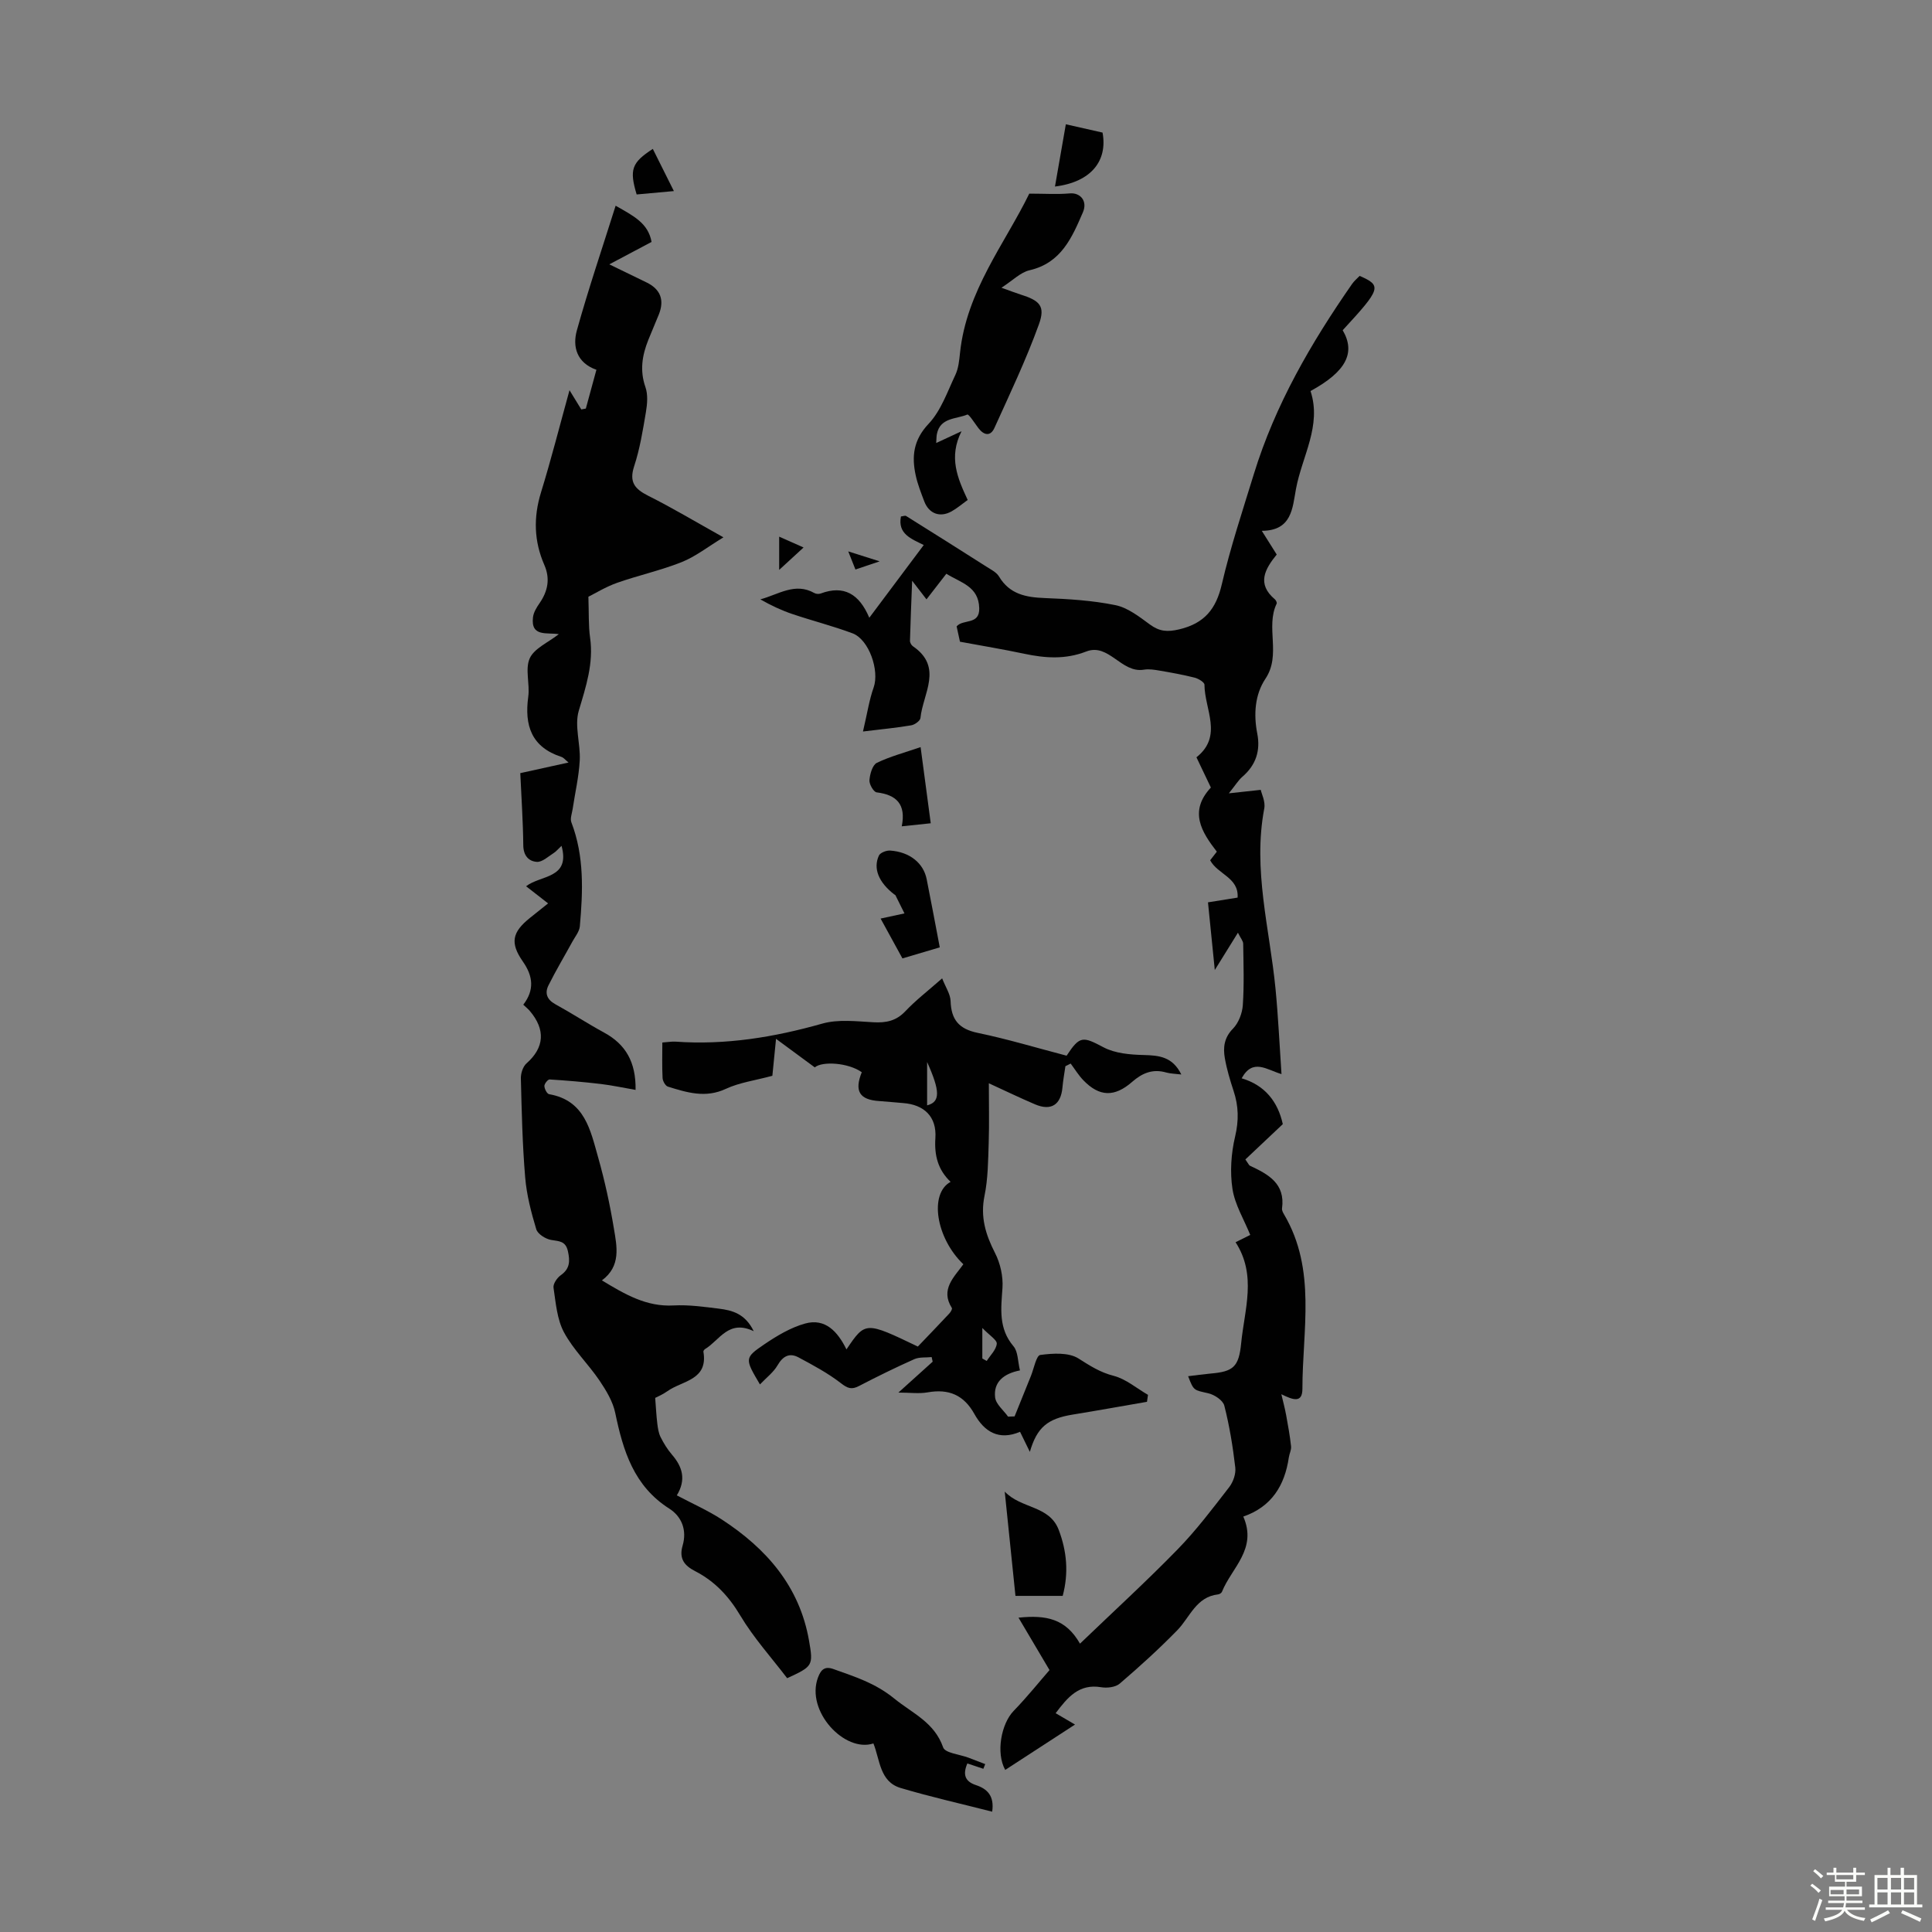
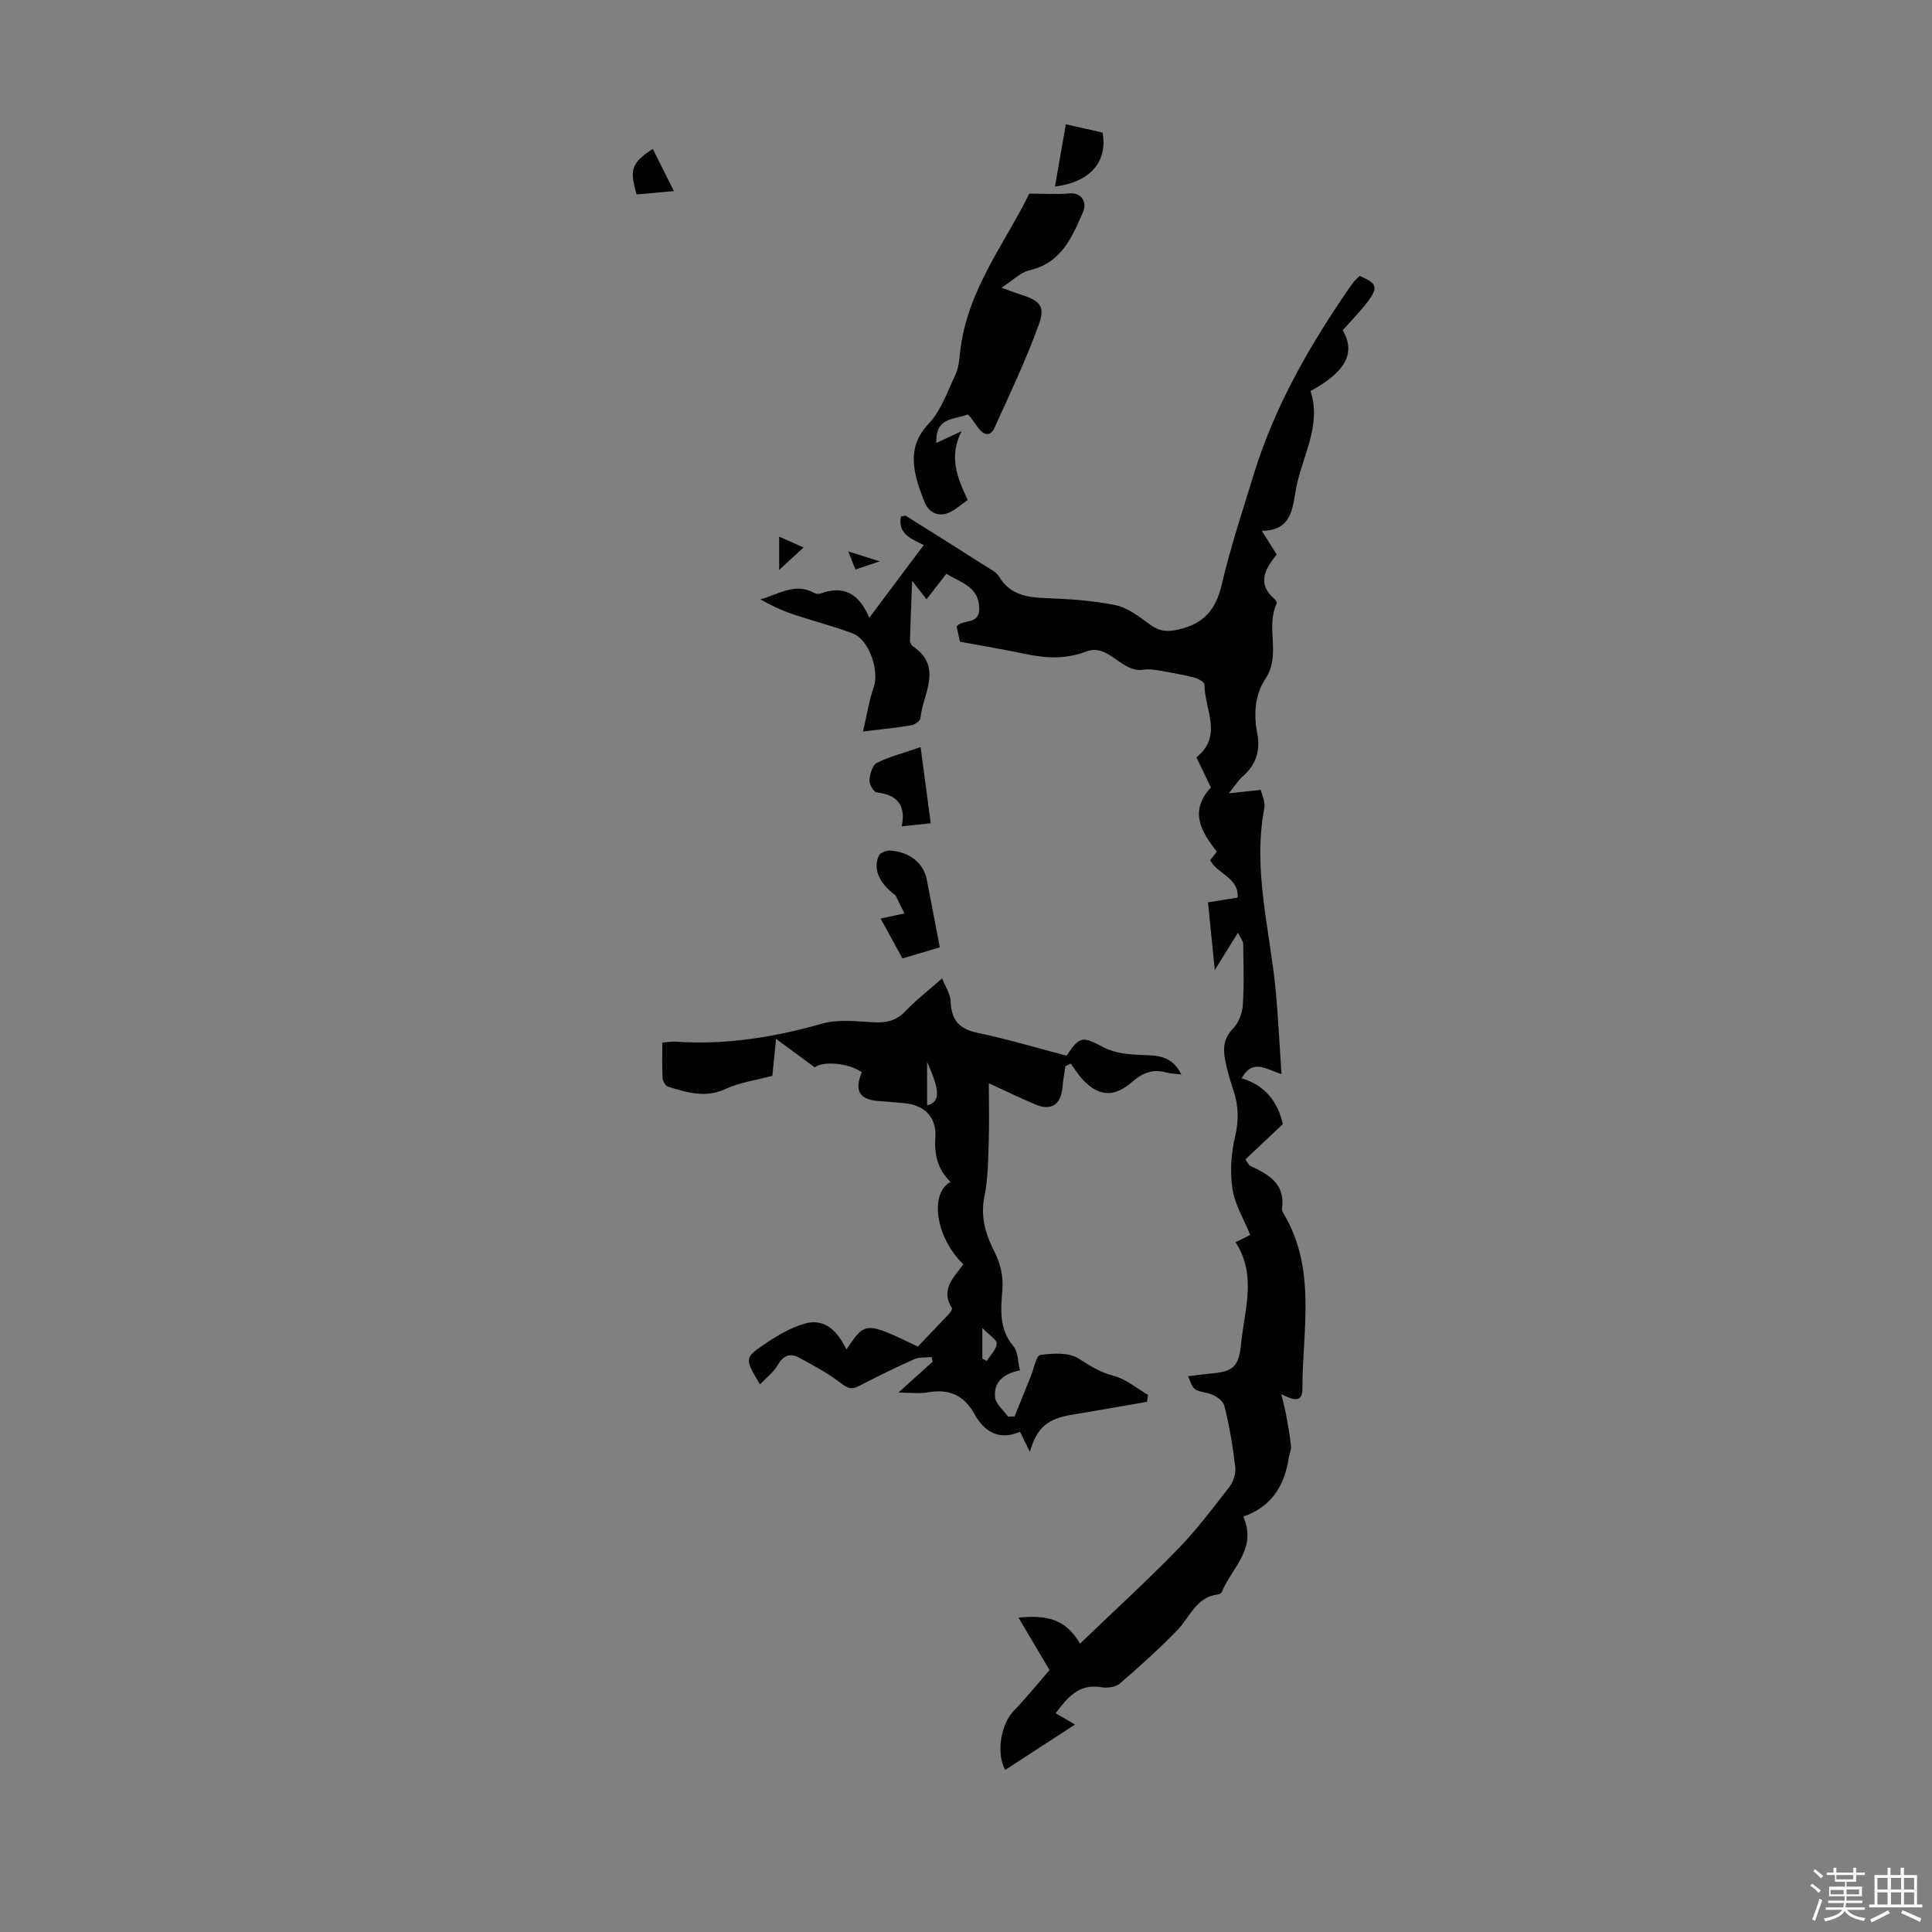
<svg xmlns="http://www.w3.org/2000/svg" enable-background="new 0 0 400 400" viewBox="0 0 400 400">
  <rect x="0" y="0" width="400" height="400" fill="#808080" stroke="none" />
  <path d="m374.8 390.4.4-.4c.7.5 1.3 1 1.8 1.4l-.5.5c-.5-.6-1.1-1.1-1.7-1.5zm1 7.3-.6-.3c.5-1.4 1.1-2.8 1.5-4.3.2.1.4.2.6.3-.5 1.3-1 2.8-1.5 4.3zm-.4-10.3.4-.4c.4.3 1 .8 1.7 1.4l-.5.5c-.4-.5-1-1-1.6-1.5zm2.5.3h1.7v-1h.6v1h3.5v-1h.6v1h1.8v.5h-1.8v1.4h-2v1h3.2v2h-3.2v.9h3.3v.5h-3.4c0 .3-.1.6-.1.9h4v.5h-3.7c.7.9 1.9 1.5 3.8 1.7-.1.2-.2.4-.3.6-2.1-.4-3.5-1.1-4-2.1-.4 1-1.8 1.7-4 2.2-.1-.2-.2-.4-.3-.6 2.1-.4 3.4-1 3.8-1.8h-3.4v-.5h3.6c.1-.3.1-.6.2-.9h-3.3v-.5h3.4c0-.3 0-.6 0-.9h-3.2v-2h3.3v-1h-2.1v-1.4h-1.7v-.5zm1.1 3.5v1h2.7c0-.3 0-.4 0-.4 0-.1 0-.2 0-.2 0-.1 0-.2 0-.3h-2.7zm1.2-3v.9h3.5v-.9zm4.7 3h-2.6v.6.4h2.6z" fill="#fbfcfa" />
  <path d="m393.6 386.7h.6v1.5h2.7v6.1h1.1v.6h-11v-.6h1.1v-6.1h2.7v-1.5h.6v1.5h2.1v-1.5zm-2.7 8.8.4.6c-1.2.6-2.5 1.3-3.8 1.9-.1-.2-.2-.4-.3-.6 1.2-.6 2.5-1.2 3.7-1.9zm-2.2-6.7v2.4h2.1v-2.4zm0 3v2.5h2.1v-2.5zm2.8-3v2.4h2.1v-2.4zm0 3v2.5h2.1v-2.5zm6 6.1c-1.4-.7-2.7-1.3-3.9-1.8l.3-.6c1.5.6 2.7 1.2 3.9 1.7zm-1.2-9.1h-2.1v2.4h2.1zm-2.1 3v2.5h2.1v-2.5z" fill="#fbfcfa" />
  <g fill="#010101">
    <path d="m250.1 186.82c2.15-.34 3.97-.64 6.13-.98.29-4.16-4.12-4.8-5.68-7.73.36-.47.82-1.06 1.38-1.78-3.17-4.09-5.83-8.35-1.23-13.28-.98-2.05-1.94-4.06-2.99-6.26 5.56-4.4 1.68-9.92 1.66-15.03 0-.5-1.23-1.25-2-1.45-2.37-.6-4.78-1.04-7.2-1.45-1.1-.19-2.26-.39-3.34-.21-4.69.78-7.26-5.58-11.94-3.76-4.34 1.68-8.47 1.38-12.8.47-4.36-.93-8.77-1.65-13.34-2.5-.23-1.05-.46-2.12-.69-3.17 1.33-1.59 4.77-.22 4.68-3.77-.12-4.53-3.79-5.25-6.81-7.13-1.3 1.68-2.51 3.24-4.11 5.3-.84-1.09-1.58-2.05-2.97-3.85-.18 4.77-.35 8.6-.45 12.43-.01.38.29.91.61 1.13 6.33 4.33 2.06 9.82 1.56 14.85-.06.59-1.18 1.4-1.92 1.52-2.89.5-5.82.77-9.98 1.28.89-3.77 1.29-6.53 2.21-9.12 1.23-3.48-.94-9.92-4.38-11.21-4.07-1.52-8.3-2.59-12.42-3.98-2.29-.77-4.49-1.81-6.66-3.05 3.73-.99 7.17-3.58 11.18-1.31.35.2.93.24 1.31.1 4.81-1.79 7.98.08 10.07 5.02 3.88-5.19 7.46-9.97 11.27-15.06-2.56-1.28-5.43-2.28-4.72-5.91.45-.05.86-.23 1.07-.1 5.56 3.47 11.1 6.97 16.63 10.49.94.6 2.08 1.16 2.61 2.05 2.19 3.65 5.54 4.3 9.43 4.45 4.91.19 9.88.49 14.67 1.47 2.56.52 4.94 2.4 7.14 4.01 1.98 1.45 3.62 1.58 6.07 1 5.21-1.24 7.62-4.19 8.81-9.32 1.8-7.71 4.31-15.26 6.64-22.84 4.41-14.34 11.83-27.13 20.34-39.36.44-.63 1.05-1.13 1.56-1.66 4.64 2.03 4.44 2.63-3.51 11.25 2.73 4.67.71 8.57-6.66 12.59 2.36 7.18-1.76 13.51-3.01 20.26-.73 3.94-.82 8.66-7.08 8.68 1.29 2.05 2.16 3.44 3.09 4.91-2.43 3-4.2 6.06-.37 9.28.22.19.45.68.36.88-2.36 4.92 1 10.57-2.32 15.55-2.18 3.26-2.48 7.35-1.7 11.34.7 3.57-.28 6.55-3.08 8.96-.82.71-1.4 1.69-2.8 3.43 2.62-.29 4.33-.47 6.6-.72.16.78 1.01 2.43.73 3.87-2.4 12.65 1.12 24.89 2.33 37.29.56 5.75.82 11.53 1.24 17.69-3.11-.92-5.93-3.33-8.25.87 4.82 1.43 7.5 4.85 8.52 9.49-2.66 2.51-5.25 4.95-7.75 7.31.67.95.76 1.21.93 1.29 3.79 1.77 7.37 3.68 6.66 8.86-.05.39.21.88.43 1.25 6.74 11.44 3.79 23.94 3.79 36.08 0 3.01-1.91 2.34-4.36 1.13.34 1.45.73 2.89 1 4.36.39 2.13.78 4.28 1.01 6.43.08.74-.35 1.52-.46 2.29-.85 5.79-3.55 10.22-9.43 12.25 2.95 6.72-2.43 10.62-4.41 15.56-.1.26-.51.52-.8.55-4.58.52-5.83 4.74-8.48 7.45-3.78 3.87-7.79 7.51-11.9 11.03-.88.75-2.62.95-3.85.74-4.59-.76-6.93 2.09-9.41 5.38 1.33.78 2.54 1.49 4.01 2.35-4.97 3.23-9.7 6.3-14.45 9.39-1.97-3.53-.82-9.57 1.74-12.21 2.83-2.92 5.38-6.11 7.43-8.46-2.41-4.07-4.26-7.21-6.42-10.85 5.73-.59 9.77.2 12.73 5.38 7.02-6.74 13.82-12.96 20.24-19.55 3.87-3.97 7.24-8.45 10.65-12.85.83-1.07 1.42-2.77 1.26-4.08-.5-4.3-1.2-8.61-2.27-12.8-.28-1.1-2.05-2.27-3.33-2.56-2.95-.68-3-.46-4.16-3.53 1.59-.19 3.11-.41 4.65-.55 4.68-.4 5.85-1.36 6.33-6.27.68-6.99 3.28-14.08-1.16-20.92 1.44-.71 2.4-1.19 3.04-1.51-1.31-3.23-3.18-6.27-3.68-9.52-.54-3.52-.28-7.34.54-10.82.79-3.33.74-6.32-.31-9.48-.73-2.22-1.41-4.48-1.81-6.77-.39-2.21-.15-4.26 1.69-6.13 1.15-1.17 1.91-3.16 2.03-4.83.29-4.23.14-8.49.08-12.74-.01-.57-.52-1.13-1.09-2.28-1.61 2.6-2.97 4.78-4.79 7.72-.5-5.02-.92-9.21-1.41-14.01z" />
-     <path d="m124.62 265.09c4.75 2.87 9.19 5.5 14.84 5.19 3.1-.17 6.26.28 9.36.66 2.77.34 5.47 1.04 7.23 4.67-5.22-2.5-7.06 1.88-10.06 3.69-.17.1-.38.38-.36.54 1.03 5.93-4.39 6-7.45 8.19-.99.71-2.14 1.18-2.53 1.39.16 2.07.24 3.71.44 5.33.12.95.26 1.95.68 2.79.65 1.29 1.43 2.56 2.37 3.65 2.16 2.51 2.96 5.15.99 8.41 3.27 1.73 6.45 3.13 9.32 5 9.22 6.01 16.08 13.81 18.05 25.07.91 5.19.79 5.34-4.53 7.78-3.22-4.23-6.93-8.33-9.7-12.97-2.39-4.01-5.3-7.11-9.35-9.19-2.24-1.15-3.38-2.59-2.59-5.3.91-3.12-.12-5.97-2.78-7.66-7.32-4.66-9.54-11.95-11.17-19.79-.49-2.38-1.89-4.68-3.28-6.74-2.32-3.42-5.41-6.37-7.34-9.97-1.44-2.7-1.69-6.09-2.16-9.22-.12-.79.73-2.05 1.5-2.59 1.93-1.36 1.93-2.96 1.47-5.01-.47-2.07-1.79-2.02-3.44-2.29-1.16-.19-2.8-1.22-3.1-2.21-1.06-3.51-2-7.13-2.3-10.77-.57-6.8-.72-13.63-.89-20.45-.03-1.05.42-2.47 1.17-3.13 3.68-3.25 4-6.96.66-10.88-.35-.41-.79-.75-1.33-1.27 2.34-3.03 2.03-5.9-.07-8.91-2.72-3.89-2.25-6.11 1.49-9.09 1.13-.9 2.27-1.81 3.72-2.97-1.57-1.22-2.98-2.32-4.56-3.55 3.02-2.36 9.22-1.52 7.34-8.37-.69.64-1.12 1.18-1.68 1.53-1.1.7-2.31 1.85-3.41 1.79-1.71-.1-2.81-1.3-2.83-3.43-.05-4.91-.39-9.81-.62-14.94 3.38-.75 6.51-1.44 9.99-2.2-.66-.53-1.01-1.01-1.47-1.16-6.21-2.02-7.69-6.5-6.87-12.47.36-2.64-.7-5.72.31-7.95.93-2.05 3.77-3.24 6.01-4.99-2.41-.4-5.84.64-5.34-3.5.12-1.02.75-2.04 1.36-2.92 1.72-2.49 2.23-5.06.99-7.91-2.15-4.92-2.28-9.86-.69-15.03 2.13-6.92 3.91-13.95 5.9-21.15.91 1.49 1.67 2.73 2.44 3.98.31-.06.63-.12.94-.18.71-2.61 1.42-5.21 2.19-8.03-4.08-1.45-4.99-4.79-4.04-8.18 2.38-8.55 5.24-16.96 8.02-25.79 3.75 2.14 6.74 3.61 7.44 7.5-2.87 1.52-5.59 2.96-8.75 4.64 2.93 1.42 5.31 2.58 7.7 3.74 2.93 1.42 3.74 3.67 2.55 6.65-.7 1.76-1.48 3.5-2.18 5.27-1.27 3.18-1.79 6.33-.59 9.76.55 1.57.38 3.52.09 5.23-.63 3.74-1.24 7.54-2.42 11.13-1.09 3.31.12 4.73 2.92 6.14 4.97 2.49 9.76 5.36 15.56 8.6-3.27 1.99-5.79 3.99-8.65 5.13-4.35 1.73-8.98 2.74-13.4 4.3-2.36.84-4.54 2.19-5.91 2.87.12 3.43 0 5.98.35 8.46.76 5.33-.85 10.12-2.34 15.14-.93 3.12.38 6.85.2 10.28-.18 3.37-.97 6.71-1.47 10.07-.14.92-.56 1.99-.26 2.76 2.69 7.02 2.39 14.27 1.75 21.52-.1 1.1-.98 2.14-1.55 3.19-1.65 3.02-3.42 5.97-4.95 9.05-.79 1.58-.33 2.92 1.4 3.88 3.42 1.88 6.7 4.02 10.13 5.89 4.46 2.43 6.6 6.1 6.51 11.86-2.51-.43-4.83-.94-7.18-1.22-3.53-.42-7.07-.72-10.62-.94-.36-.02-1.09.89-1.08 1.36.02.6.54 1.62.98 1.69 7.4 1.28 8.55 7.46 10.15 13.09 1.37 4.83 2.44 9.76 3.26 14.72.62 3.72 1.52 7.78-2.48 10.74z" />
    <path d="m168.69 220.99c-2.7-1.99-5.1-3.76-8.02-5.91-.31 3.14-.58 5.8-.76 7.65-3.58.97-6.81 1.39-9.62 2.7-4.23 1.98-8.08.76-12.02-.46-.51-.16-1.06-1.15-1.09-1.77-.13-2.43-.05-4.87-.05-7.36 1.18-.08 1.96-.23 2.72-.18 10.39.74 20.43-.91 30.42-3.74 3.3-.93 7.06-.46 10.59-.27 2.62.14 4.68-.28 6.58-2.28 2.13-2.26 4.62-4.17 7.62-6.81.73 1.86 1.7 3.26 1.75 4.69.12 3.83 1.69 5.78 5.59 6.59 6.22 1.29 12.33 3.14 18.43 4.73 2.74-4.18 3.36-4 7.66-1.73 2.39 1.26 5.49 1.52 8.29 1.59 3.19.08 5.98.34 7.8 4.03-1.3-.16-2.25-.16-3.13-.41-2.77-.8-4.95.1-7.04 1.93-3.68 3.22-6.8 3.1-10.11-.32-1-1.03-1.76-2.3-2.63-3.46-.36.18-.73.37-1.09.55-.21 1.46-.48 2.92-.61 4.39-.32 3.6-2.35 4.92-5.68 3.5-3.15-1.34-6.24-2.84-9.56-4.36 0 4.38.1 8.37-.03 12.35-.12 3.67-.14 7.4-.87 10.96-.89 4.37.23 8.02 2.18 11.83 1.1 2.14 1.7 4.86 1.54 7.25-.3 4.31-.85 8.37 2.29 12.07.95 1.12.87 3.11 1.33 4.99-3.35.65-5.52 2.4-5.14 5.6.17 1.41 1.75 2.65 2.68 3.97.45-.02.9-.04 1.35-.05 1.13-2.79 2.25-5.58 3.38-8.37.62-1.53 1.11-4.24 1.94-4.35 2.61-.35 5.87-.56 7.91.73 2.37 1.5 4.46 2.87 7.28 3.59 2.54.65 4.75 2.58 7.11 3.94-.07.48-.14.96-.21 1.44-5.12.88-10.23 1.81-15.35 2.64-5.26.85-7.42 2.65-8.9 7.72-.67-1.38-1.29-2.64-2.03-4.15-4.4 1.87-7.41-.02-9.46-3.7-2.18-3.92-5.3-5.24-9.65-4.47-1.79.32-3.69.05-6.08.05 2.58-2.32 4.84-4.36 7.1-6.4-.07-.32-.14-.63-.21-.95-1.2.13-2.53-.04-3.59.43-3.88 1.73-7.69 3.6-11.46 5.56-1.53.8-2.35.49-3.73-.58-2.7-2.09-5.76-3.73-8.79-5.35-1.85-.99-3.22-.28-4.33 1.63-.84 1.46-2.31 2.56-3.65 3.97-3.14-5.32-3.25-5.48.9-8.3 2.61-1.77 5.46-3.48 8.46-4.31 4.19-1.16 6.76 1.72 8.55 5.36 3.92-5.8 3.92-5.8 14.78-.59 2.12-2.21 4.34-4.52 6.53-6.86.28-.3.64-.93.51-1.13-2.44-3.85.49-6.4 2.38-9.05-5.66-5.41-7.12-14.62-2.64-17.06-2.61-2.49-3.39-5.45-3.15-9.06.3-4.43-2.32-6.92-6.65-7.25-1.67-.13-3.34-.31-5.01-.42-4.06-.27-5.15-2.06-3.58-5.97-2.82-2-8.21-2.31-9.73-1zm34.69 60.27c.3.17.61.34.91.51.75-1.18 1.96-2.32 2.08-3.56.07-.78-1.5-1.72-2.99-3.27zm-11.43-52.41c2.76-.7 2.71-2.94 0-8.97z" />
    <path d="m193.83 91.72c1.71-.8 3.01-1.4 5.25-2.44-2.74 5.4-.81 9.77 1.27 14.23-1.2.86-2.21 1.74-3.35 2.37-2.38 1.33-4.66.48-5.63-2.05-.67-1.77-1.38-3.56-1.78-5.4-.86-3.95-.49-7.34 2.67-10.69 2.55-2.7 3.88-6.62 5.53-10.1.65-1.37.81-3.03.97-4.57 1.33-12.85 9.35-22.72 14.34-32.98 3.22 0 5.83.18 8.4-.05 2.15-.19 3.71 1.57 2.71 3.9-2.26 5.23-4.49 10.5-11.04 12.01-1.89.43-3.49 2.12-5.83 3.62 1.88.67 2.89 1.07 3.93 1.4 3.99 1.25 5.2 2.38 3.83 6.17-2.64 7.31-6 14.36-9.21 21.45-.81 1.8-2.16 1.57-3.31.06-.77-1.01-1.99-2.95-2.31-2.82-2.3.97-5.62.58-6.3 4.05-.09.41-.07.85-.14 1.84z" />
-     <path d="m203.59 366.21c-1.09-.37-2.19-.73-3.31-1.11-.95 2.23-.57 3.71 1.79 4.49 2.33.77 3.83 2.23 3.35 5.5-6.36-1.63-12.72-3.05-18.96-4.91-4.35-1.3-4.26-5.84-5.63-9.22-5.95 1.97-14.08-6.7-11.47-13.66.62-1.66 1.42-2.38 3.22-1.73 4.39 1.58 8.57 2.85 12.56 6.09 3.82 3.11 8.29 4.89 10.13 10.12.41 1.18 3.43 1.44 5.24 2.13 1.16.44 2.31.89 3.47 1.33-.13.33-.26.65-.39.97z" />
-     <path d="m220.02 330.41c-3.39 0-6.48 0-9.78 0-.73-7.13-1.45-14.1-2.22-21.59 3.4 3.59 9.25 2.83 11.18 7.93 1.67 4.41 2.09 8.88.82 13.66z" />
+     <path d="m203.59 366.21z" />
    <path d="m194.57 196.14c-2.43.72-4.98 1.47-7.73 2.29-1.5-2.74-2.92-5.34-4.52-8.25 1.57-.34 2.83-.62 4.94-1.07-.68-1.37-1.27-2.57-1.87-3.76-.04-.09-.18-.12-.27-.19-3.17-2.46-4.4-5.33-3.15-8.03.28-.59 1.54-1.08 2.31-1.03 4.05.27 6.92 2.58 7.58 5.94.91 4.57 1.77 9.16 2.71 14.1z" />
    <path d="m190.6 154.68c.73 5.47 1.4 10.47 2.1 15.77-2.1.22-3.8.4-6 .63.93-4.65-1.17-6.53-5.2-7.03-.63-.08-1.56-1.69-1.49-2.53.1-1.26.62-3.13 1.53-3.58 2.74-1.33 5.74-2.11 9.06-3.26z" />
    <path d="m228.27 27.45c1.08 5.81-2.32 10.24-9.85 11.17.78-4.46 1.52-8.74 2.25-12.89 2.62.59 4.86 1.1 7.6 1.72z" />
    <path d="m139.52 39.56c-2.89.26-5.31.48-7.71.7-1.53-5.13-1.05-6.59 3.35-9.43 1.42 2.85 2.83 5.66 4.36 8.73z" />
    <path d="m161.32 117.99c0-2.71 0-4.53 0-6.88 1.71.76 3.15 1.4 5.05 2.24-1.63 1.5-3.02 2.78-5.05 4.64z" />
    <path d="m177.11 117.91c-.47-1.2-.86-2.16-1.49-3.75 2.21.7 3.88 1.23 6.5 2.06-2.19.73-3.48 1.17-5.01 1.69z" />
  </g>
</svg>